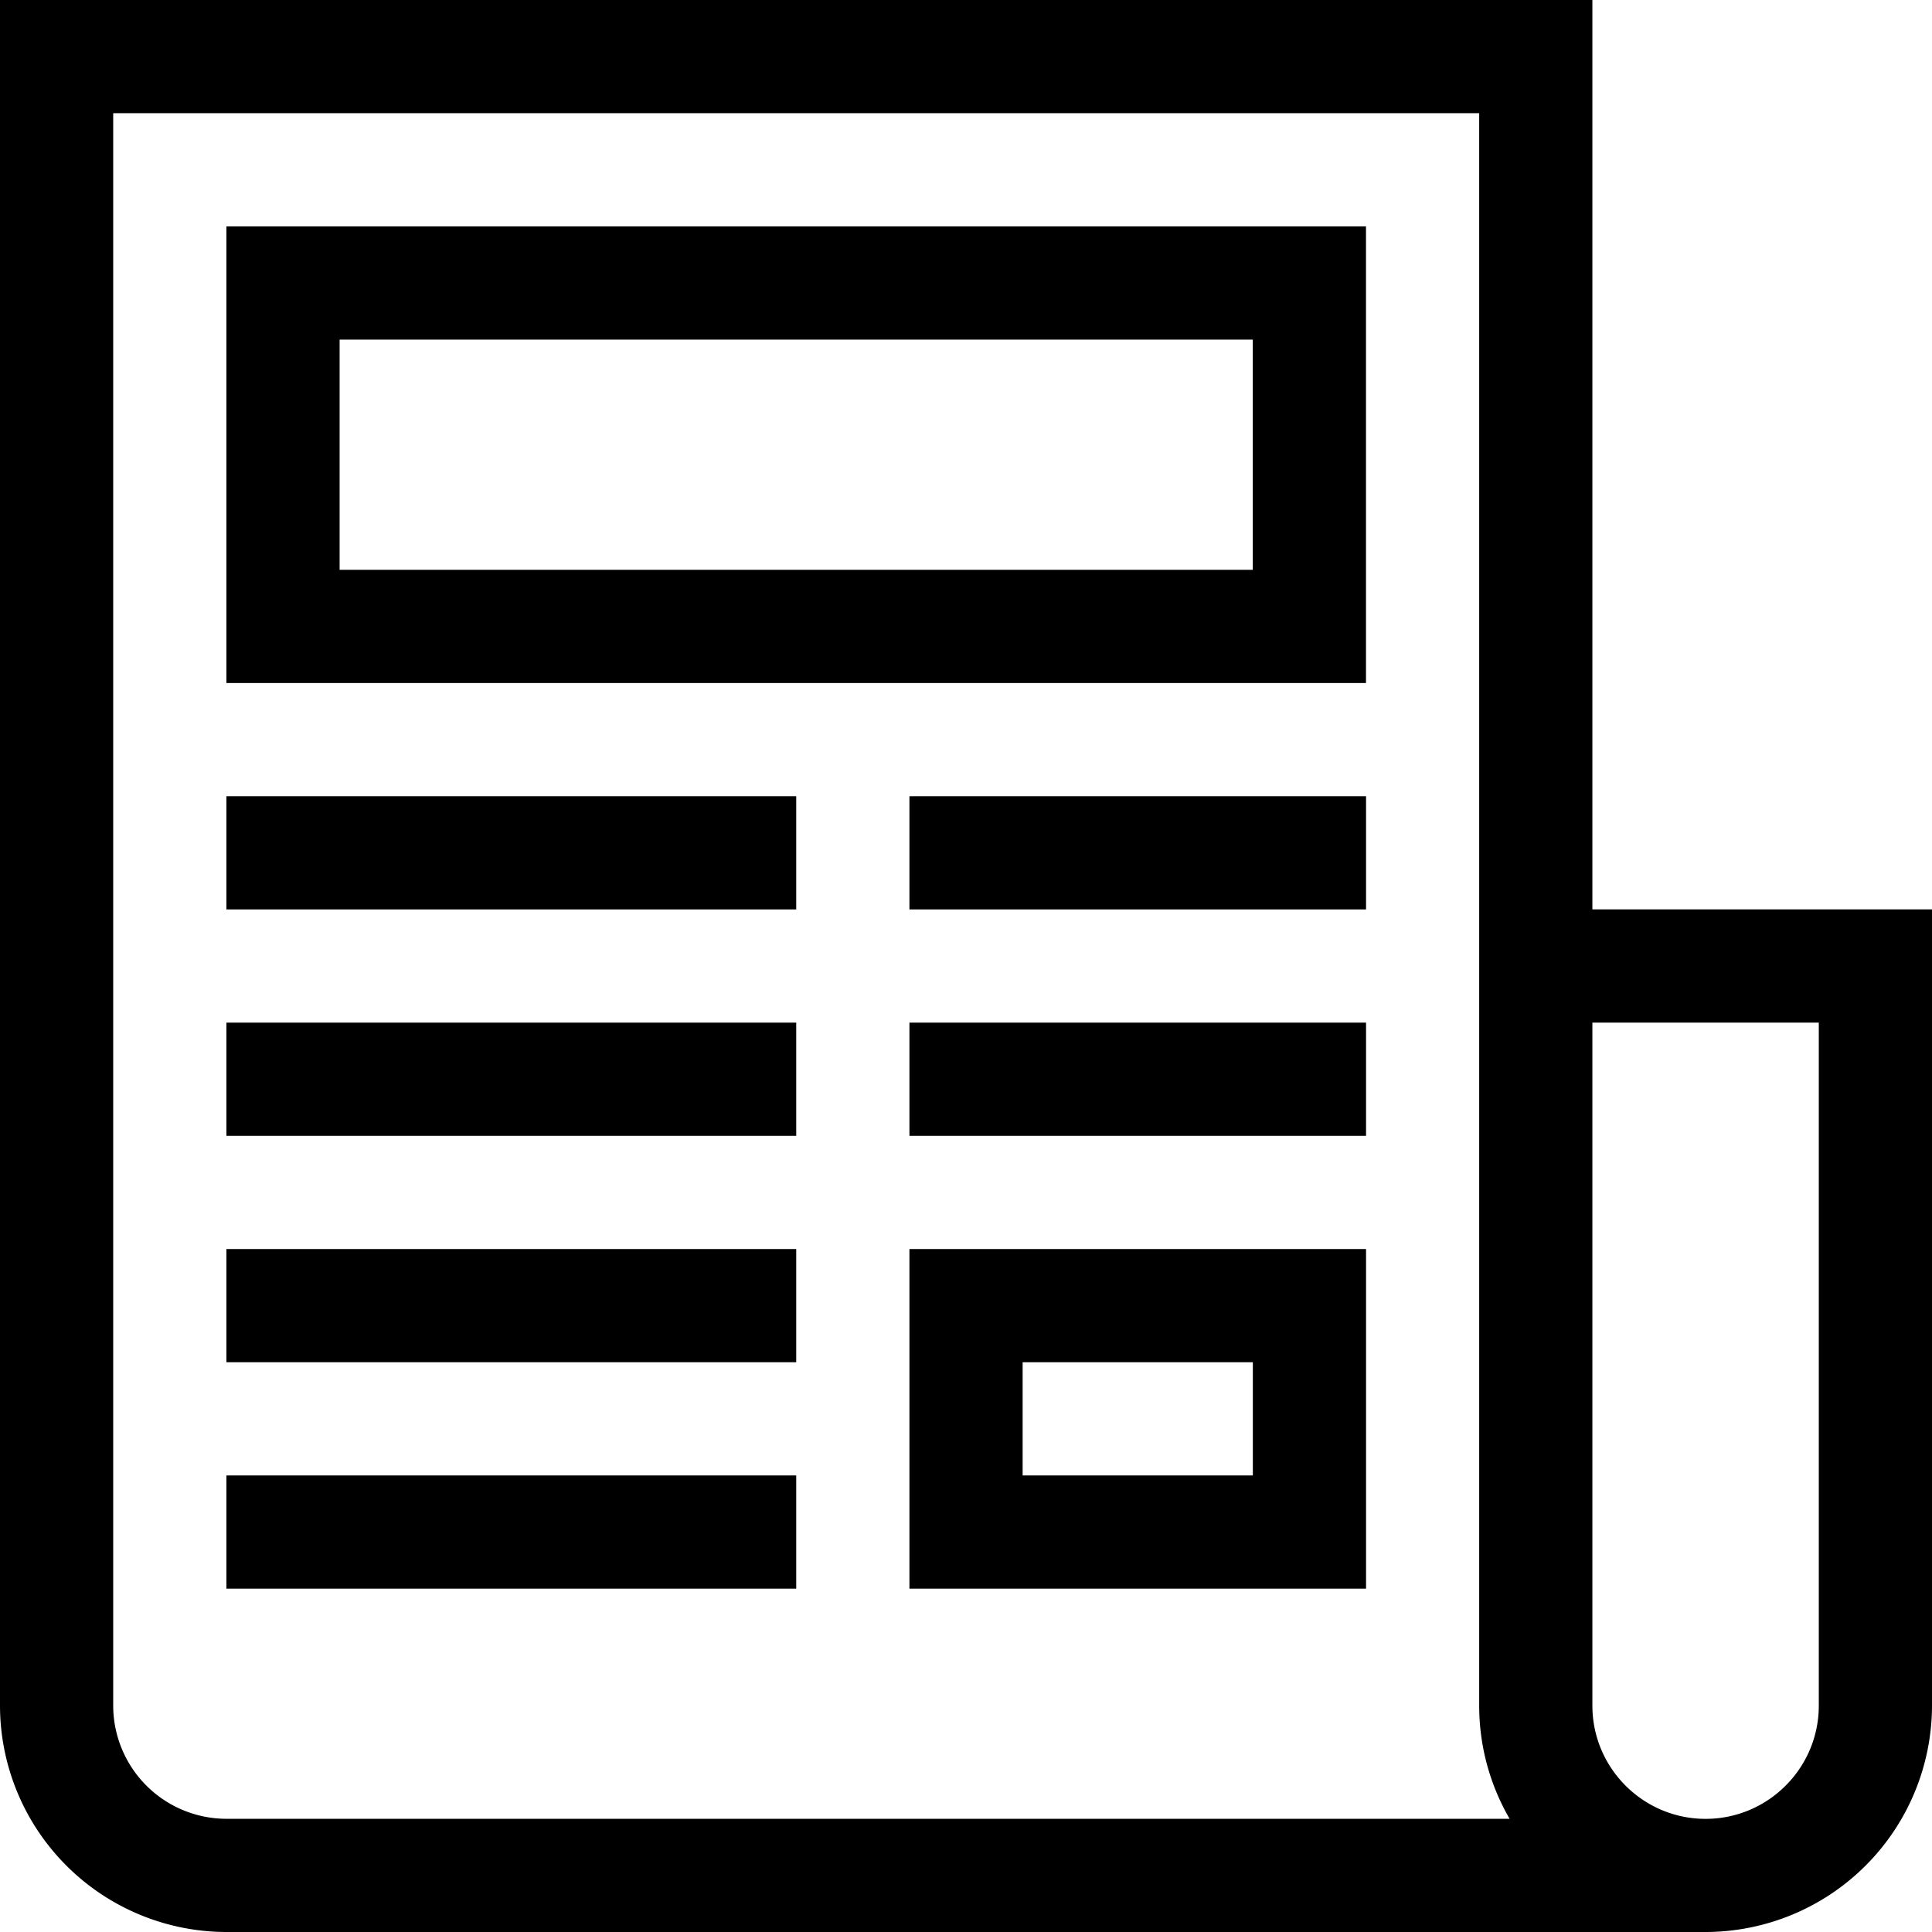
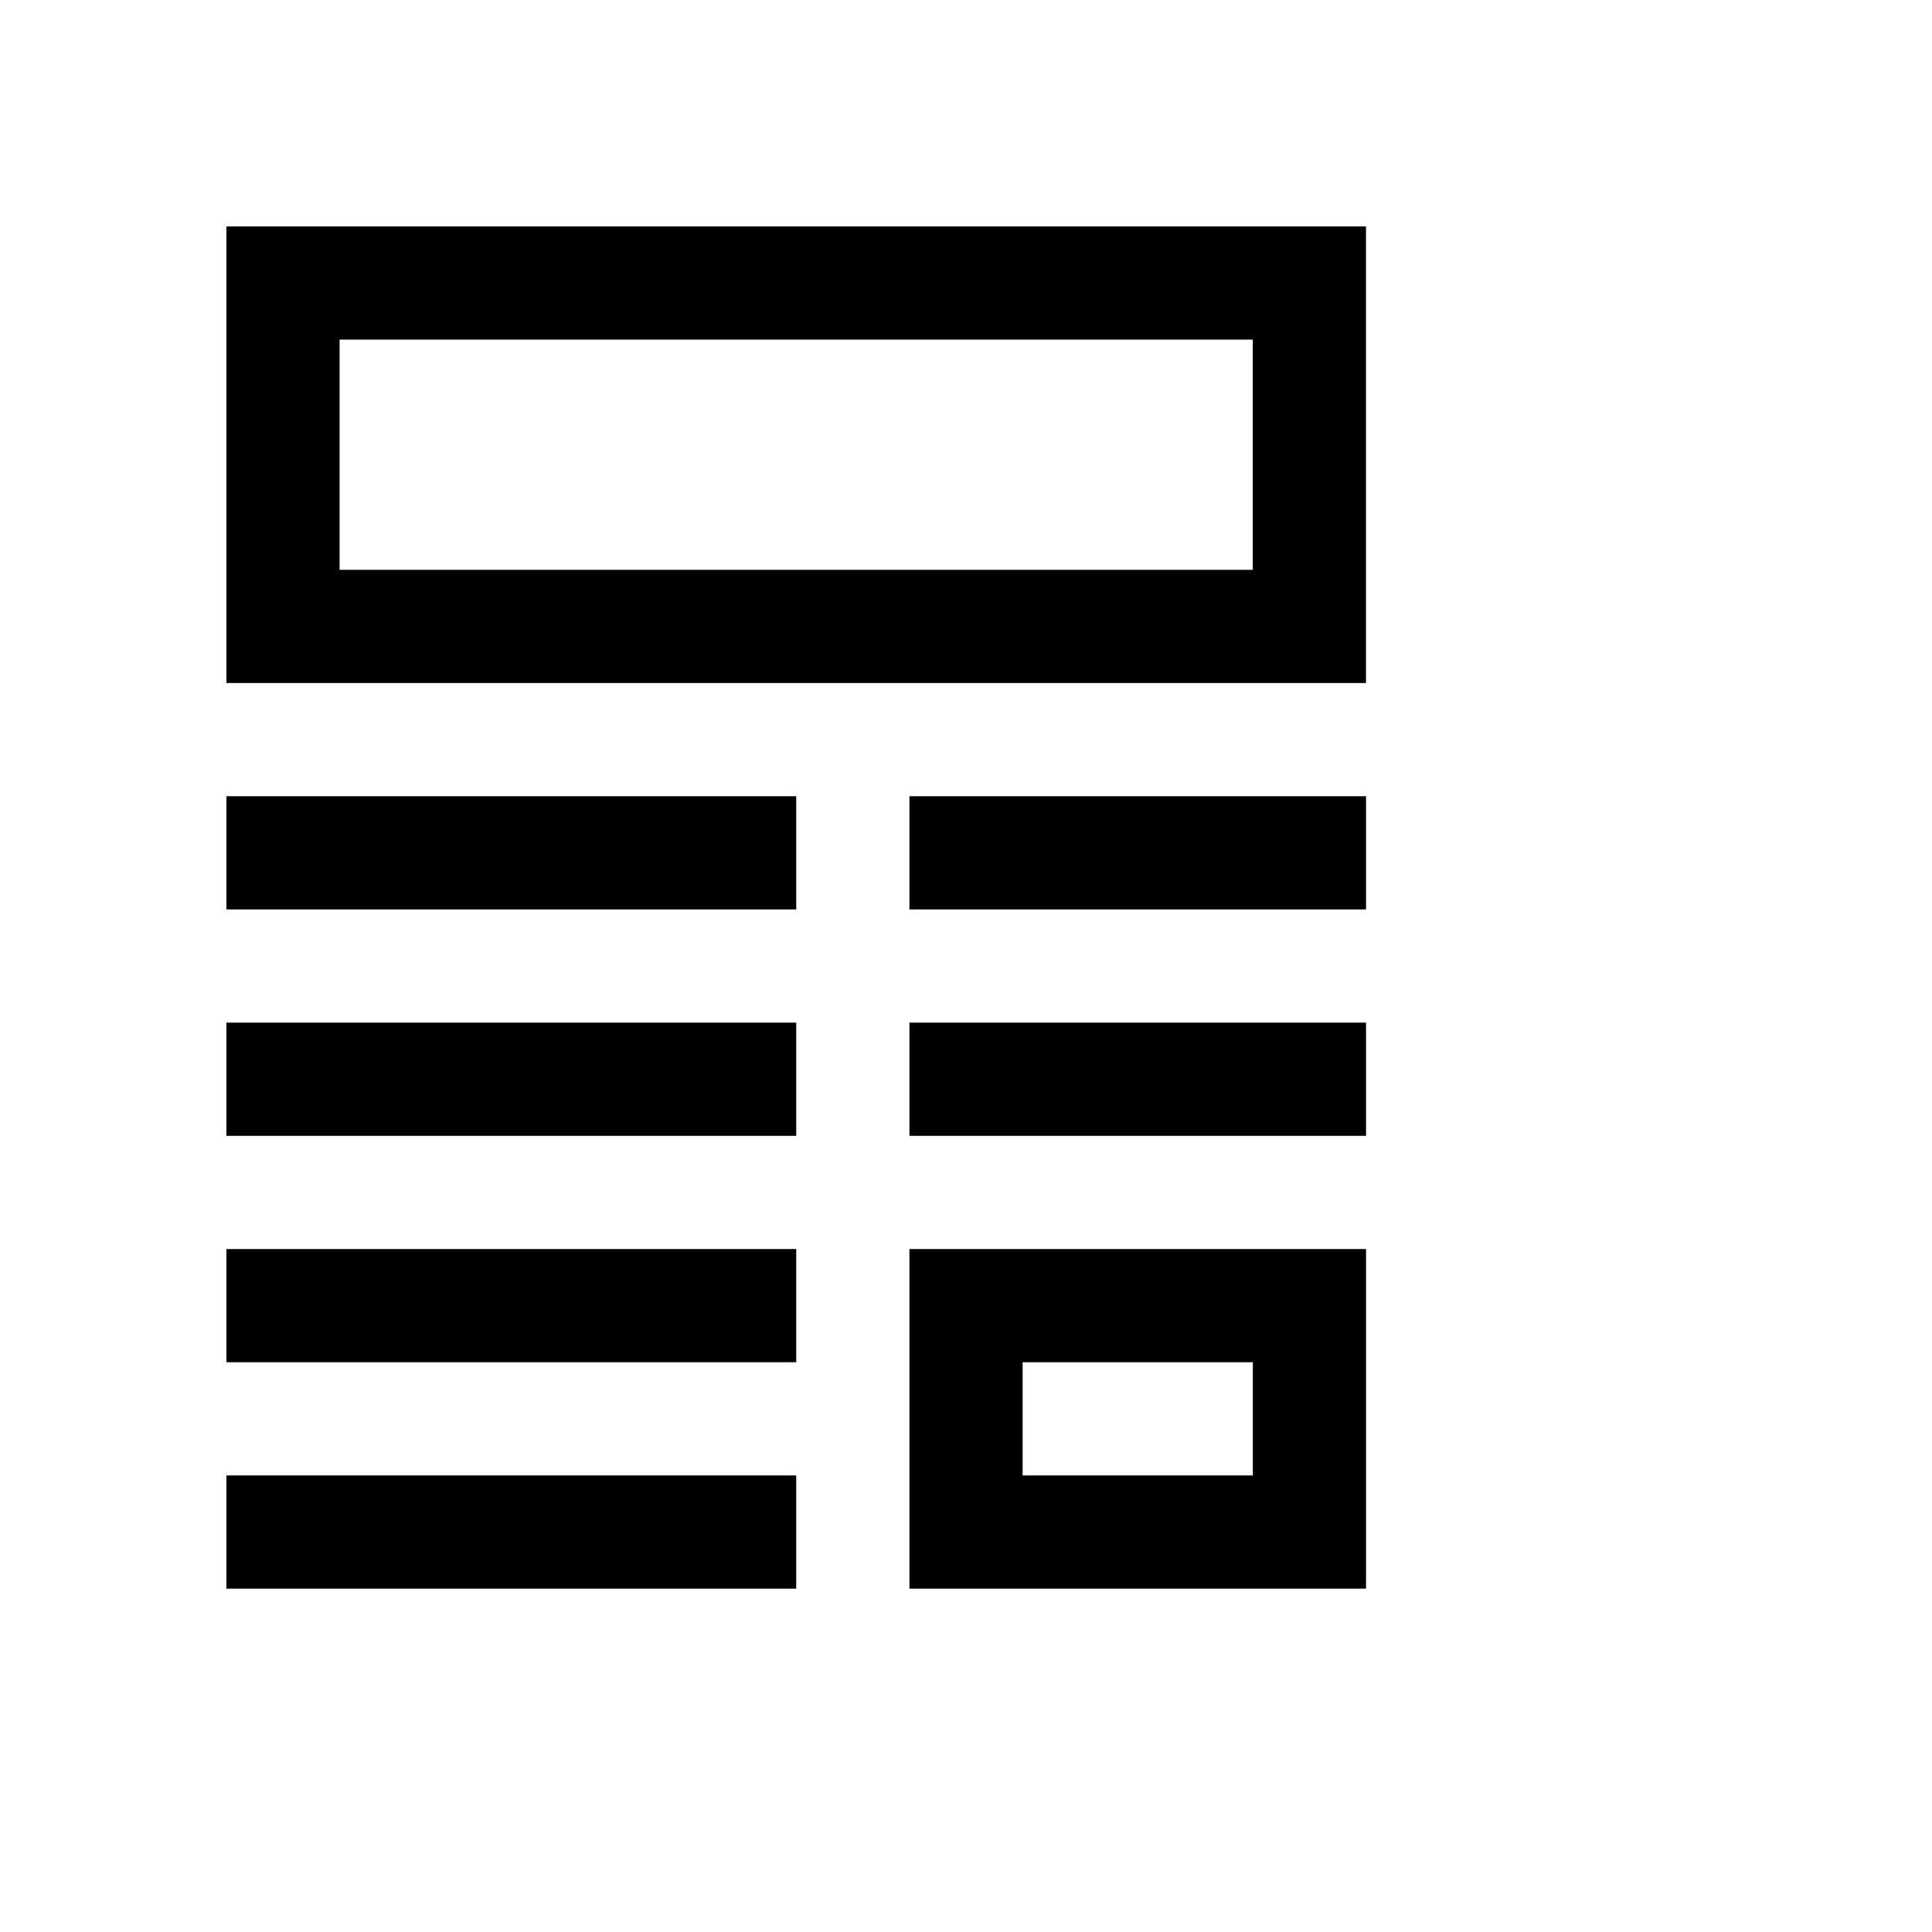
<svg xmlns="http://www.w3.org/2000/svg" viewBox="0 0 32 32">
-   <path d="M26.375 0H0v28.25A3.754 3.754 0 0 0 3.75 32h24.5A3.755 3.755 0 0 0 32 28.25V15.062h-5.625zM3.75 30.125a1.877 1.877 0 0 1-1.875-1.875V1.875H24.5V28.25c0 .683.184 1.323.504 1.875zm26.375-13.187v11.313c0 1.034-.841 1.875-1.875 1.875s-1.875-.841-1.875-1.875V16.938z" />
  <path d="M3.75 11.313h18.875V3.75H3.75zm1.875-5.688H20.75v3.813H5.625zM3.75 13.188h9.438v1.875H3.75zM15.063 13.188h7.563v1.875h-7.563zM3.75 16.938h9.438v1.875H3.75zM15.063 16.938h7.563v1.875h-7.563zM3.75 20.688h9.438v1.875H3.75zM3.75 24.438h9.438v1.875H3.75zM15.063 26.313h7.563v-5.625h-7.563zm1.875-3.75h3.813v1.875h-3.813z" />
</svg>